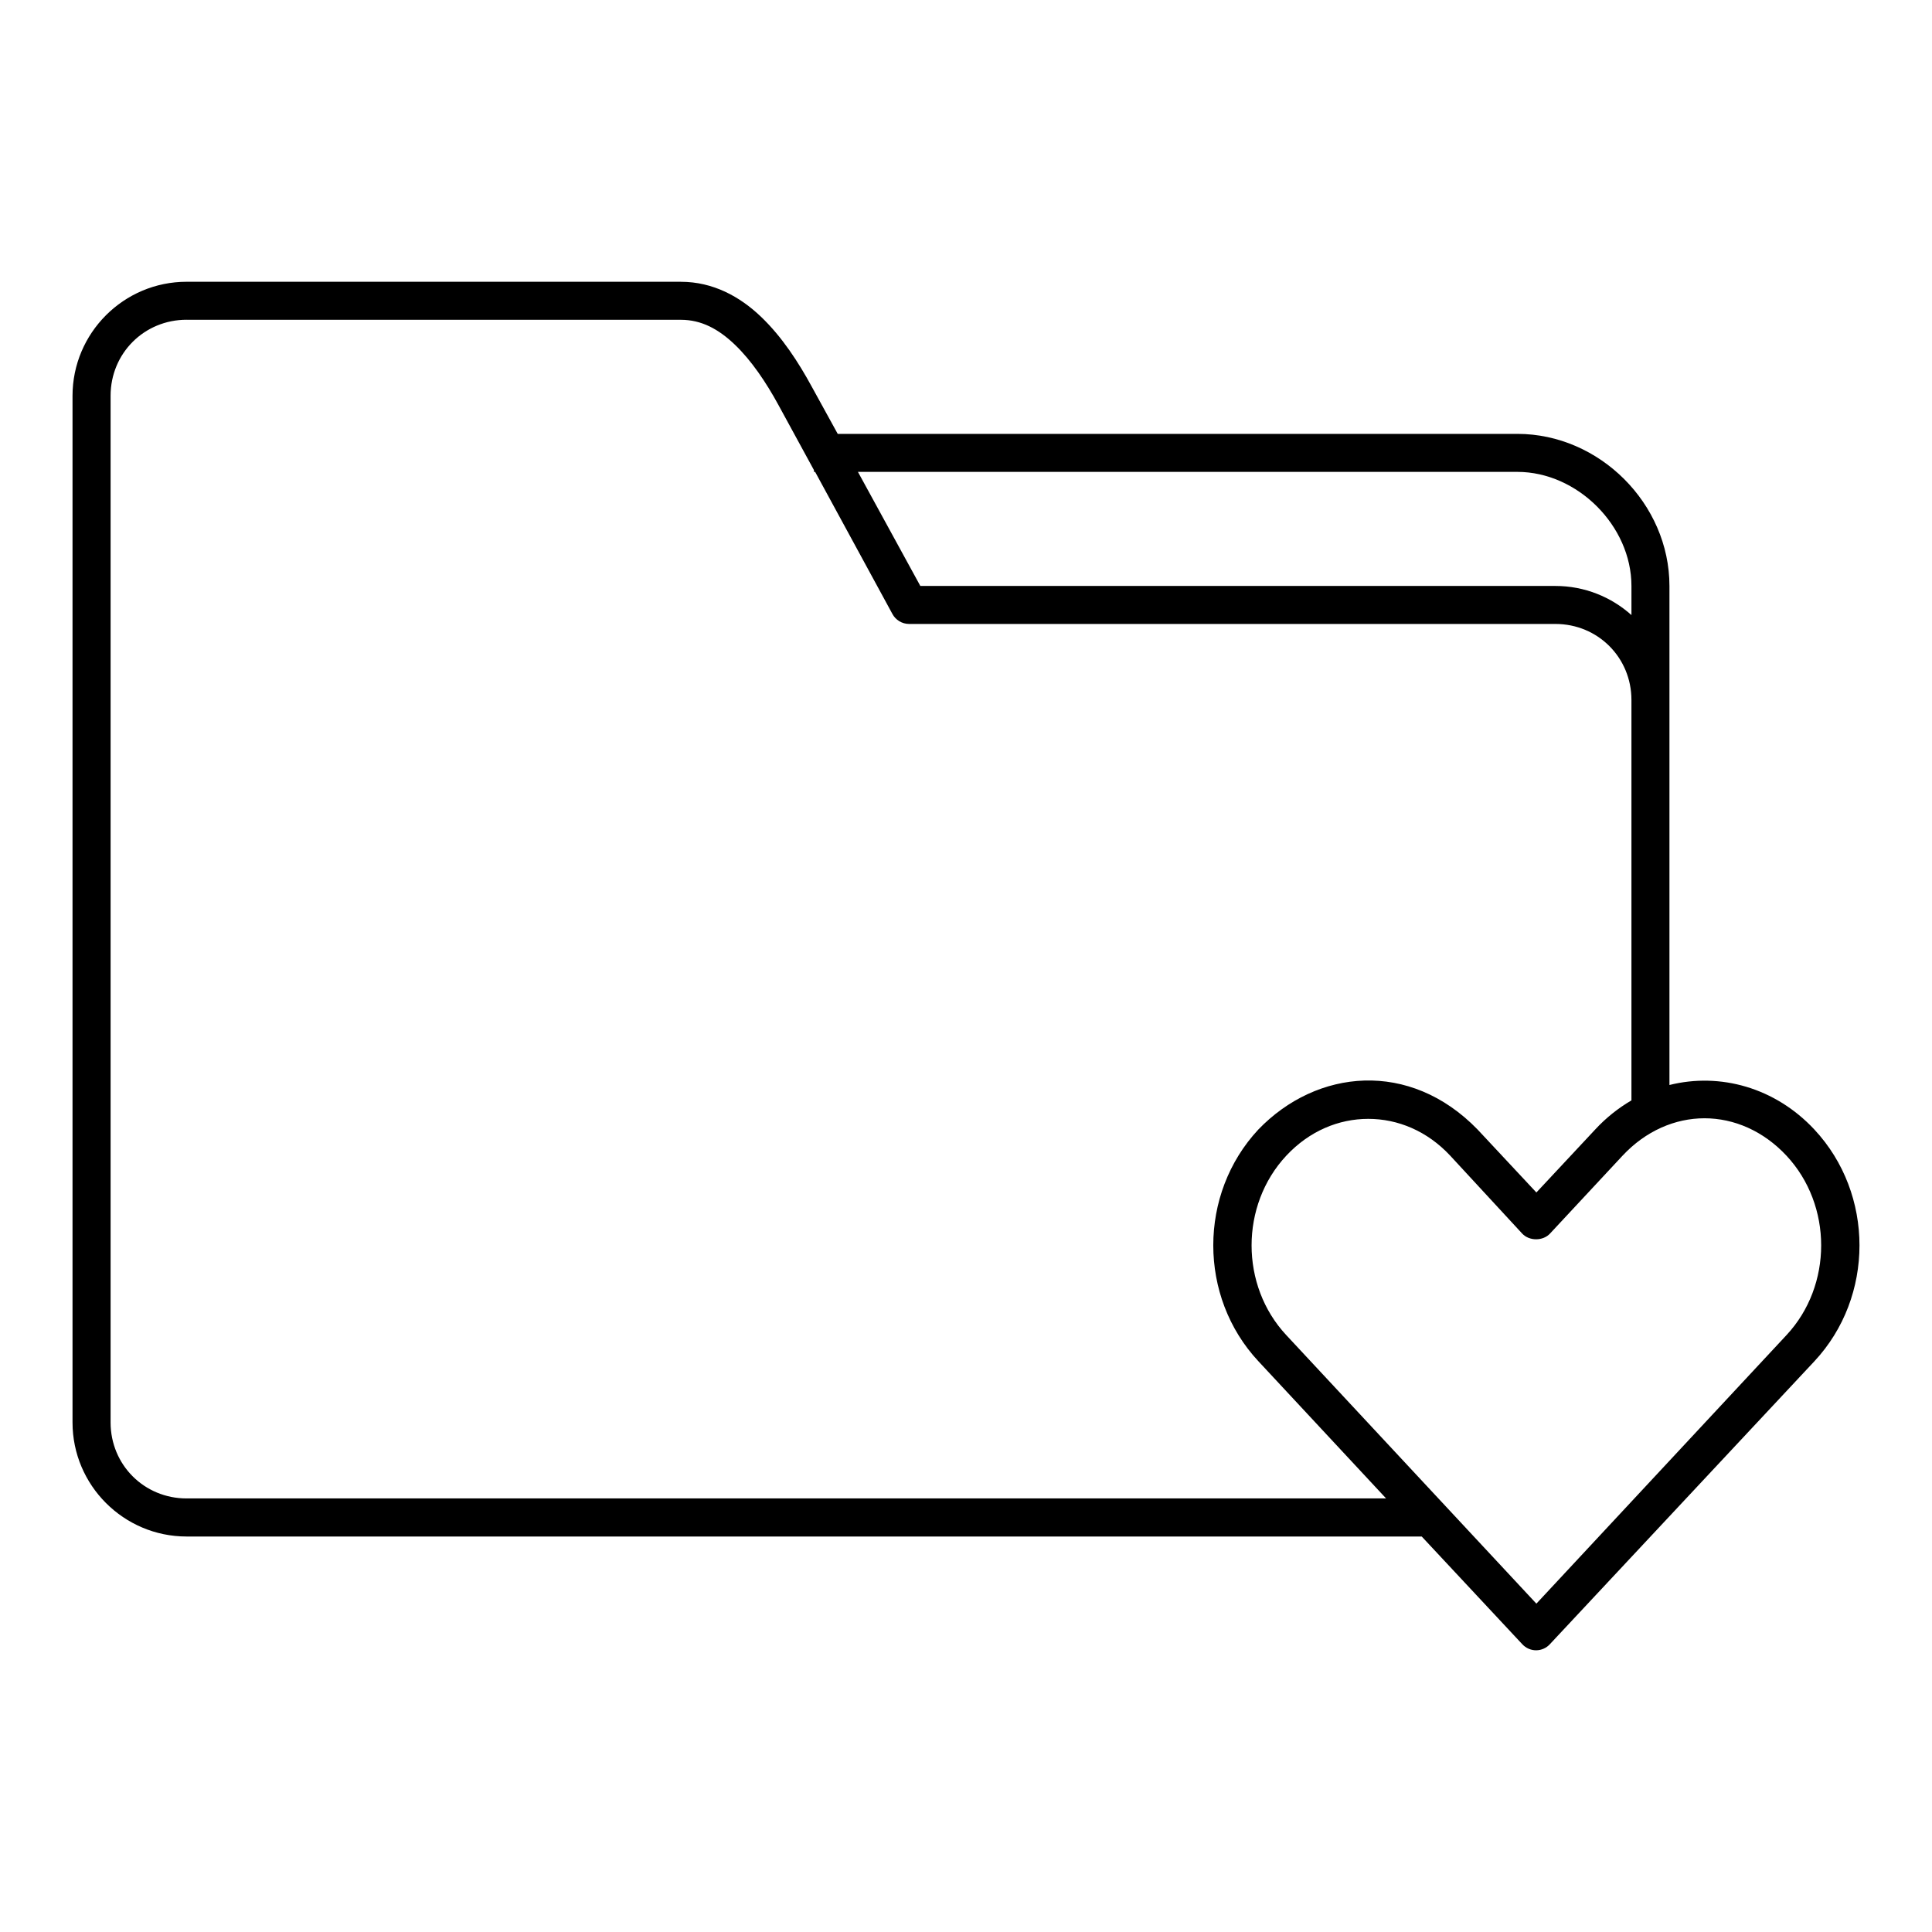
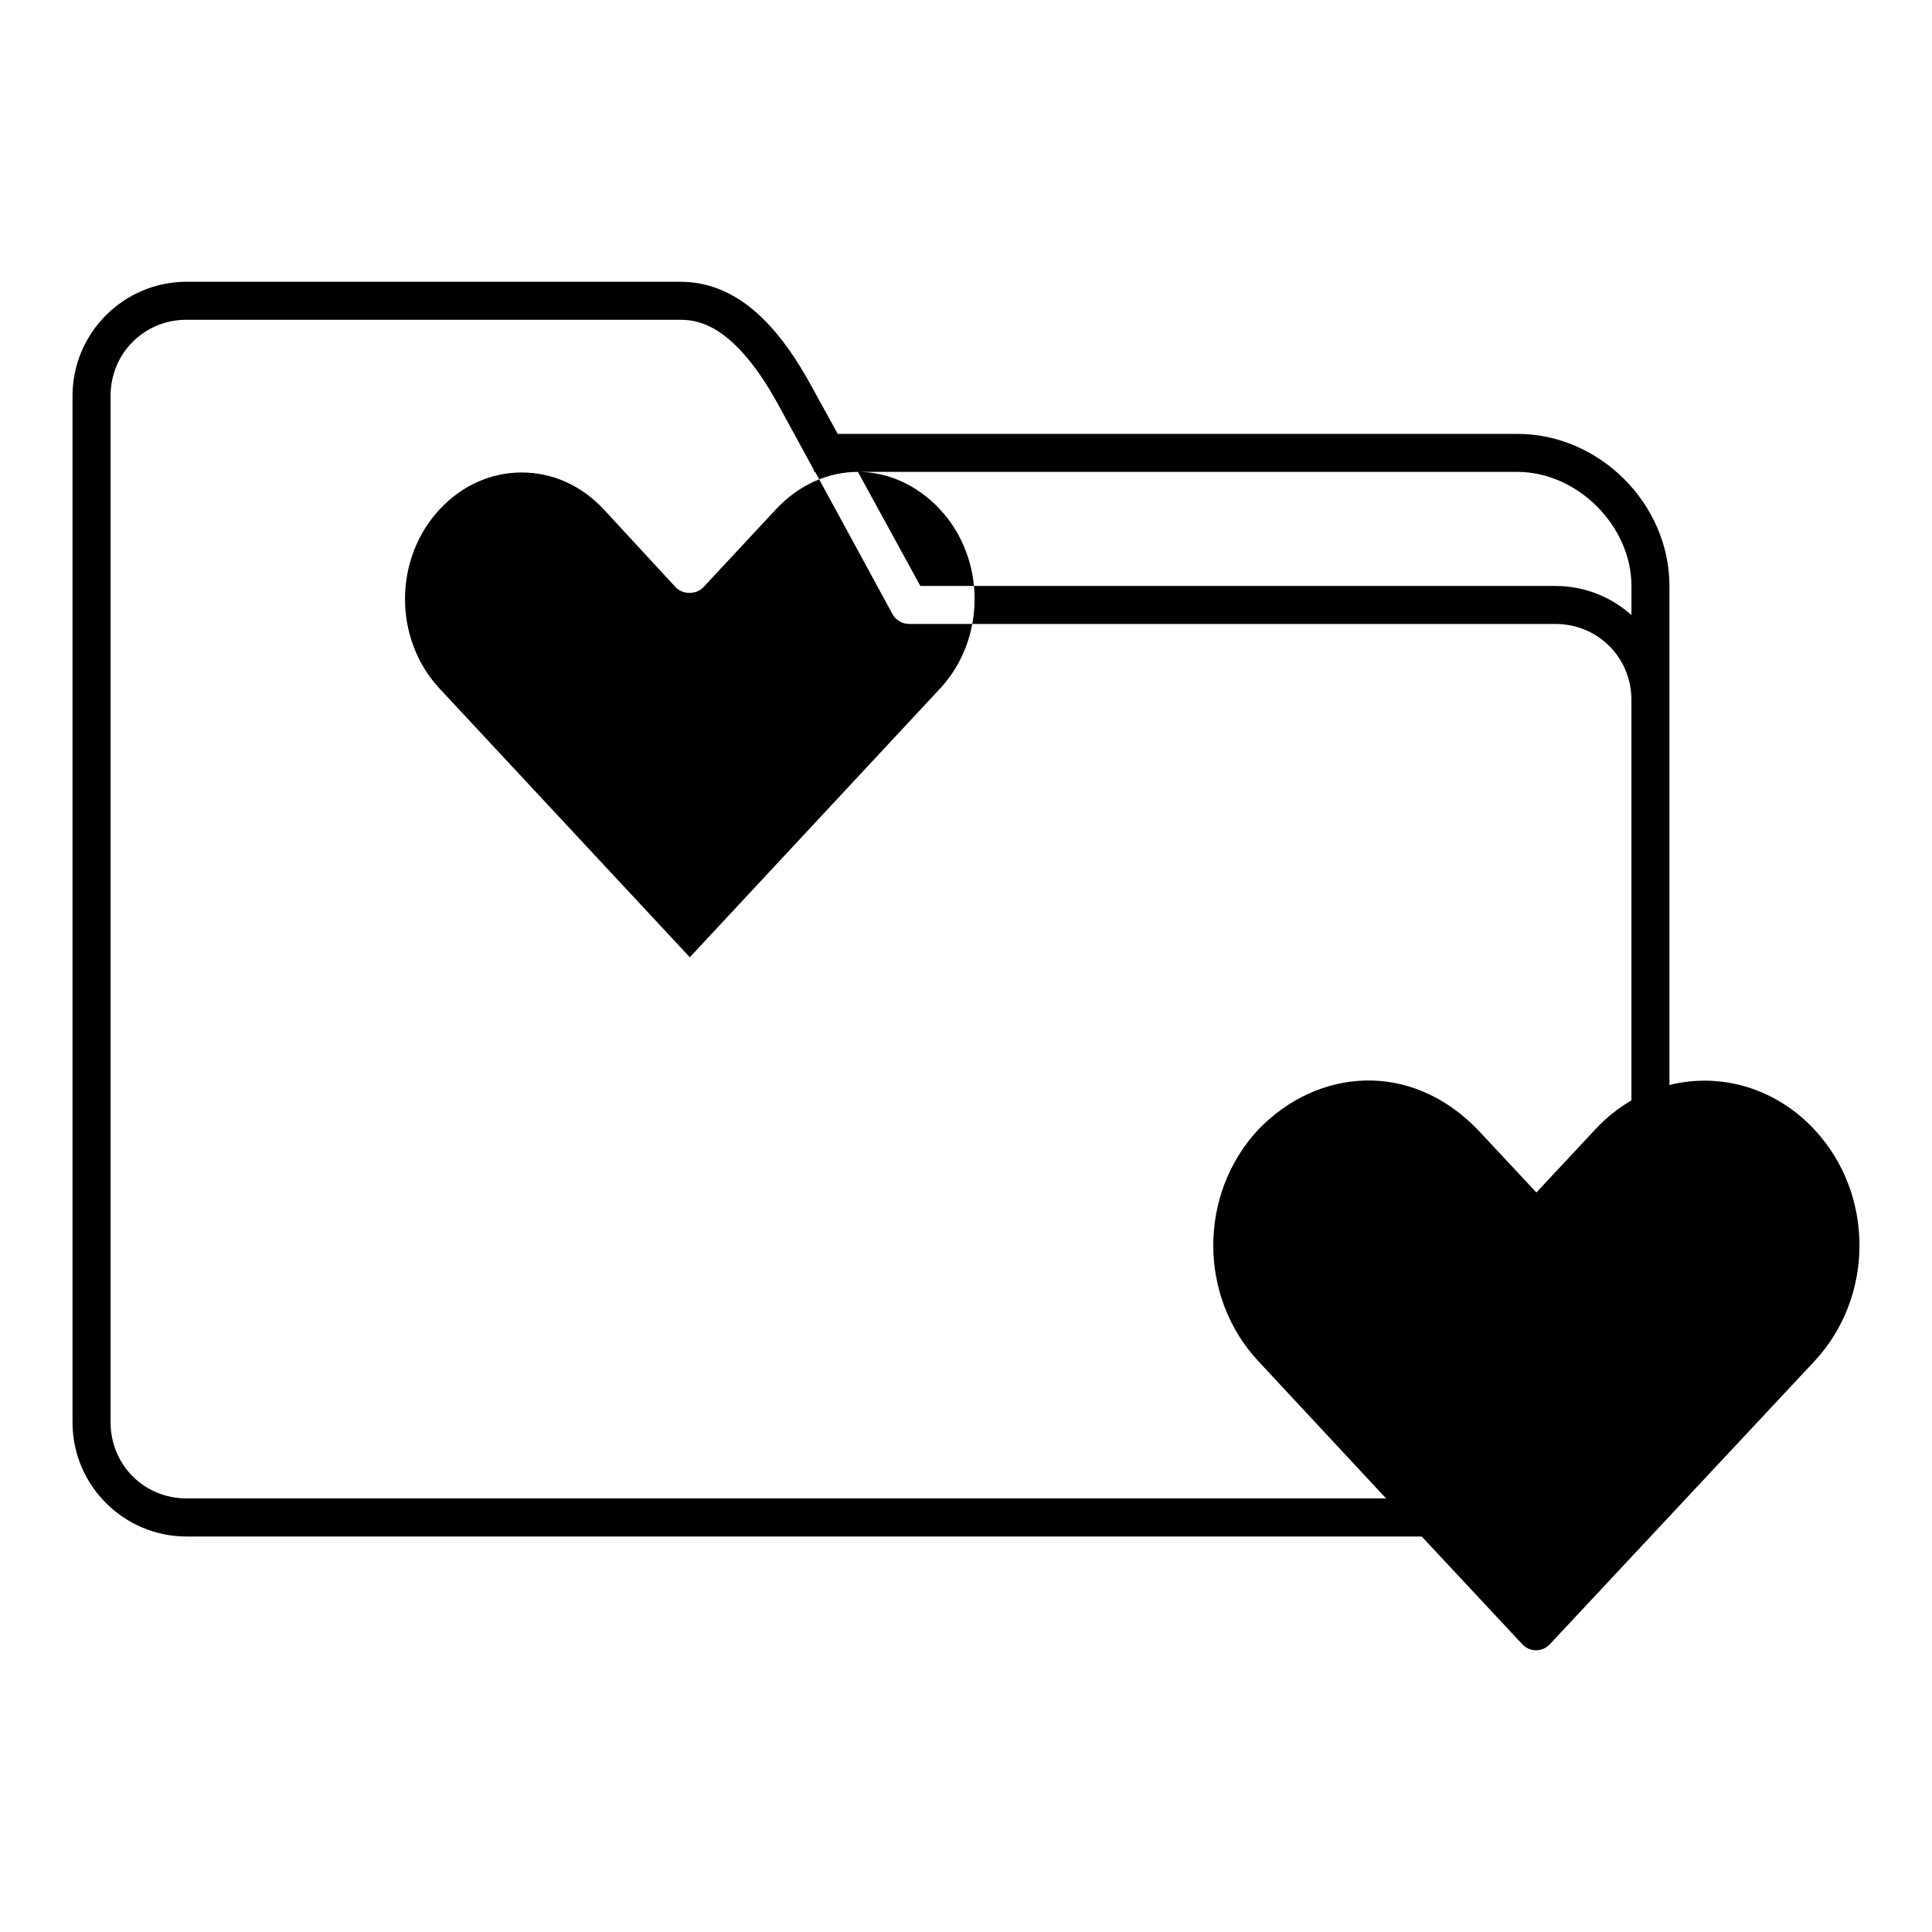
<svg xmlns="http://www.w3.org/2000/svg" fill="#000000" width="800px" height="800px" version="1.1" viewBox="144 144 512 512">
-   <path d="m193.45 218.67c-16.66 0-30.23 13.57-30.23 30.23v272.06c0 16.66 13.57 30.23 30.23 30.23h327.32l26.605 28.496c2.078 2.281 5.496 2.133 7.398 0l70.062-74.941c15.93-17.082 15.93-44.32 0-61.402-10.375-11.129-24.992-15.168-38.414-11.809v-132.25c0-21.77-18.535-40.305-40.305-40.305h-180.11l-6.926-12.594c-3.469-6.359-7.793-13.07-13.383-18.422-5.59-5.352-12.719-9.289-21.254-9.289h-130.99zm0 10.078h130.99c5.422 0 9.961 2.43 14.328 6.613 4.367 4.18 8.281 10.008 11.492 15.902l9.445 17.316v0.473h0.312l20.469 37.629-0.004-0.004c0.871 1.637 2.562 2.664 4.414 2.676h171.3c11.25 0 20.152 8.902 20.152 20.152v106.11c-3.418 2-6.695 4.562-9.605 7.715l-15.586 16.688-15.586-16.688c-17.977-18.52-42.602-16.082-58.094 0-15.93 17.082-15.93 44.32 0 61.402l33.852 36.367h-317.87c-11.25 0-20.152-8.902-20.152-20.152v-272.06c0-11.25 8.902-20.152 20.152-20.152zm177.91 40.305h174.76c15.91 0 30.23 14.316 30.23 30.23v7.715c-5.352-4.793-12.422-7.715-20.152-7.715h-168.3zm224.35 171.3c7.805 0 15.598 3.348 21.727 9.918 12.254 13.141 12.254 34.406 0 47.547l-66.281 71.164-66.281-71.164c-12.258-13.141-12.258-34.406 0-47.547 6.129-6.57 13.922-9.762 21.727-9.762s15.59 3.18 21.727 9.762l19.051 20.625c1.883 2.035 5.519 2.035 7.398 0l19.207-20.625c6.129-6.57 13.922-9.918 21.727-9.918z" />
+   <path d="m193.45 218.67c-16.66 0-30.23 13.57-30.23 30.23v272.06c0 16.66 13.57 30.23 30.23 30.23h327.32l26.605 28.496c2.078 2.281 5.496 2.133 7.398 0l70.062-74.941c15.93-17.082 15.93-44.32 0-61.402-10.375-11.129-24.992-15.168-38.414-11.809v-132.25c0-21.77-18.535-40.305-40.305-40.305h-180.11l-6.926-12.594c-3.469-6.359-7.793-13.07-13.383-18.422-5.59-5.352-12.719-9.289-21.254-9.289h-130.99zm0 10.078h130.99c5.422 0 9.961 2.43 14.328 6.613 4.367 4.18 8.281 10.008 11.492 15.902l9.445 17.316v0.473h0.312l20.469 37.629-0.004-0.004c0.871 1.637 2.562 2.664 4.414 2.676h171.3c11.25 0 20.152 8.902 20.152 20.152v106.11c-3.418 2-6.695 4.562-9.605 7.715l-15.586 16.688-15.586-16.688c-17.977-18.52-42.602-16.082-58.094 0-15.93 17.082-15.93 44.32 0 61.402l33.852 36.367h-317.87c-11.25 0-20.152-8.902-20.152-20.152v-272.06c0-11.25 8.902-20.152 20.152-20.152zm177.91 40.305h174.76c15.91 0 30.23 14.316 30.23 30.23v7.715c-5.352-4.793-12.422-7.715-20.152-7.715h-168.3zc7.805 0 15.598 3.348 21.727 9.918 12.254 13.141 12.254 34.406 0 47.547l-66.281 71.164-66.281-71.164c-12.258-13.141-12.258-34.406 0-47.547 6.129-6.57 13.922-9.762 21.727-9.762s15.59 3.18 21.727 9.762l19.051 20.625c1.883 2.035 5.519 2.035 7.398 0l19.207-20.625c6.129-6.57 13.922-9.918 21.727-9.918z" />
</svg>